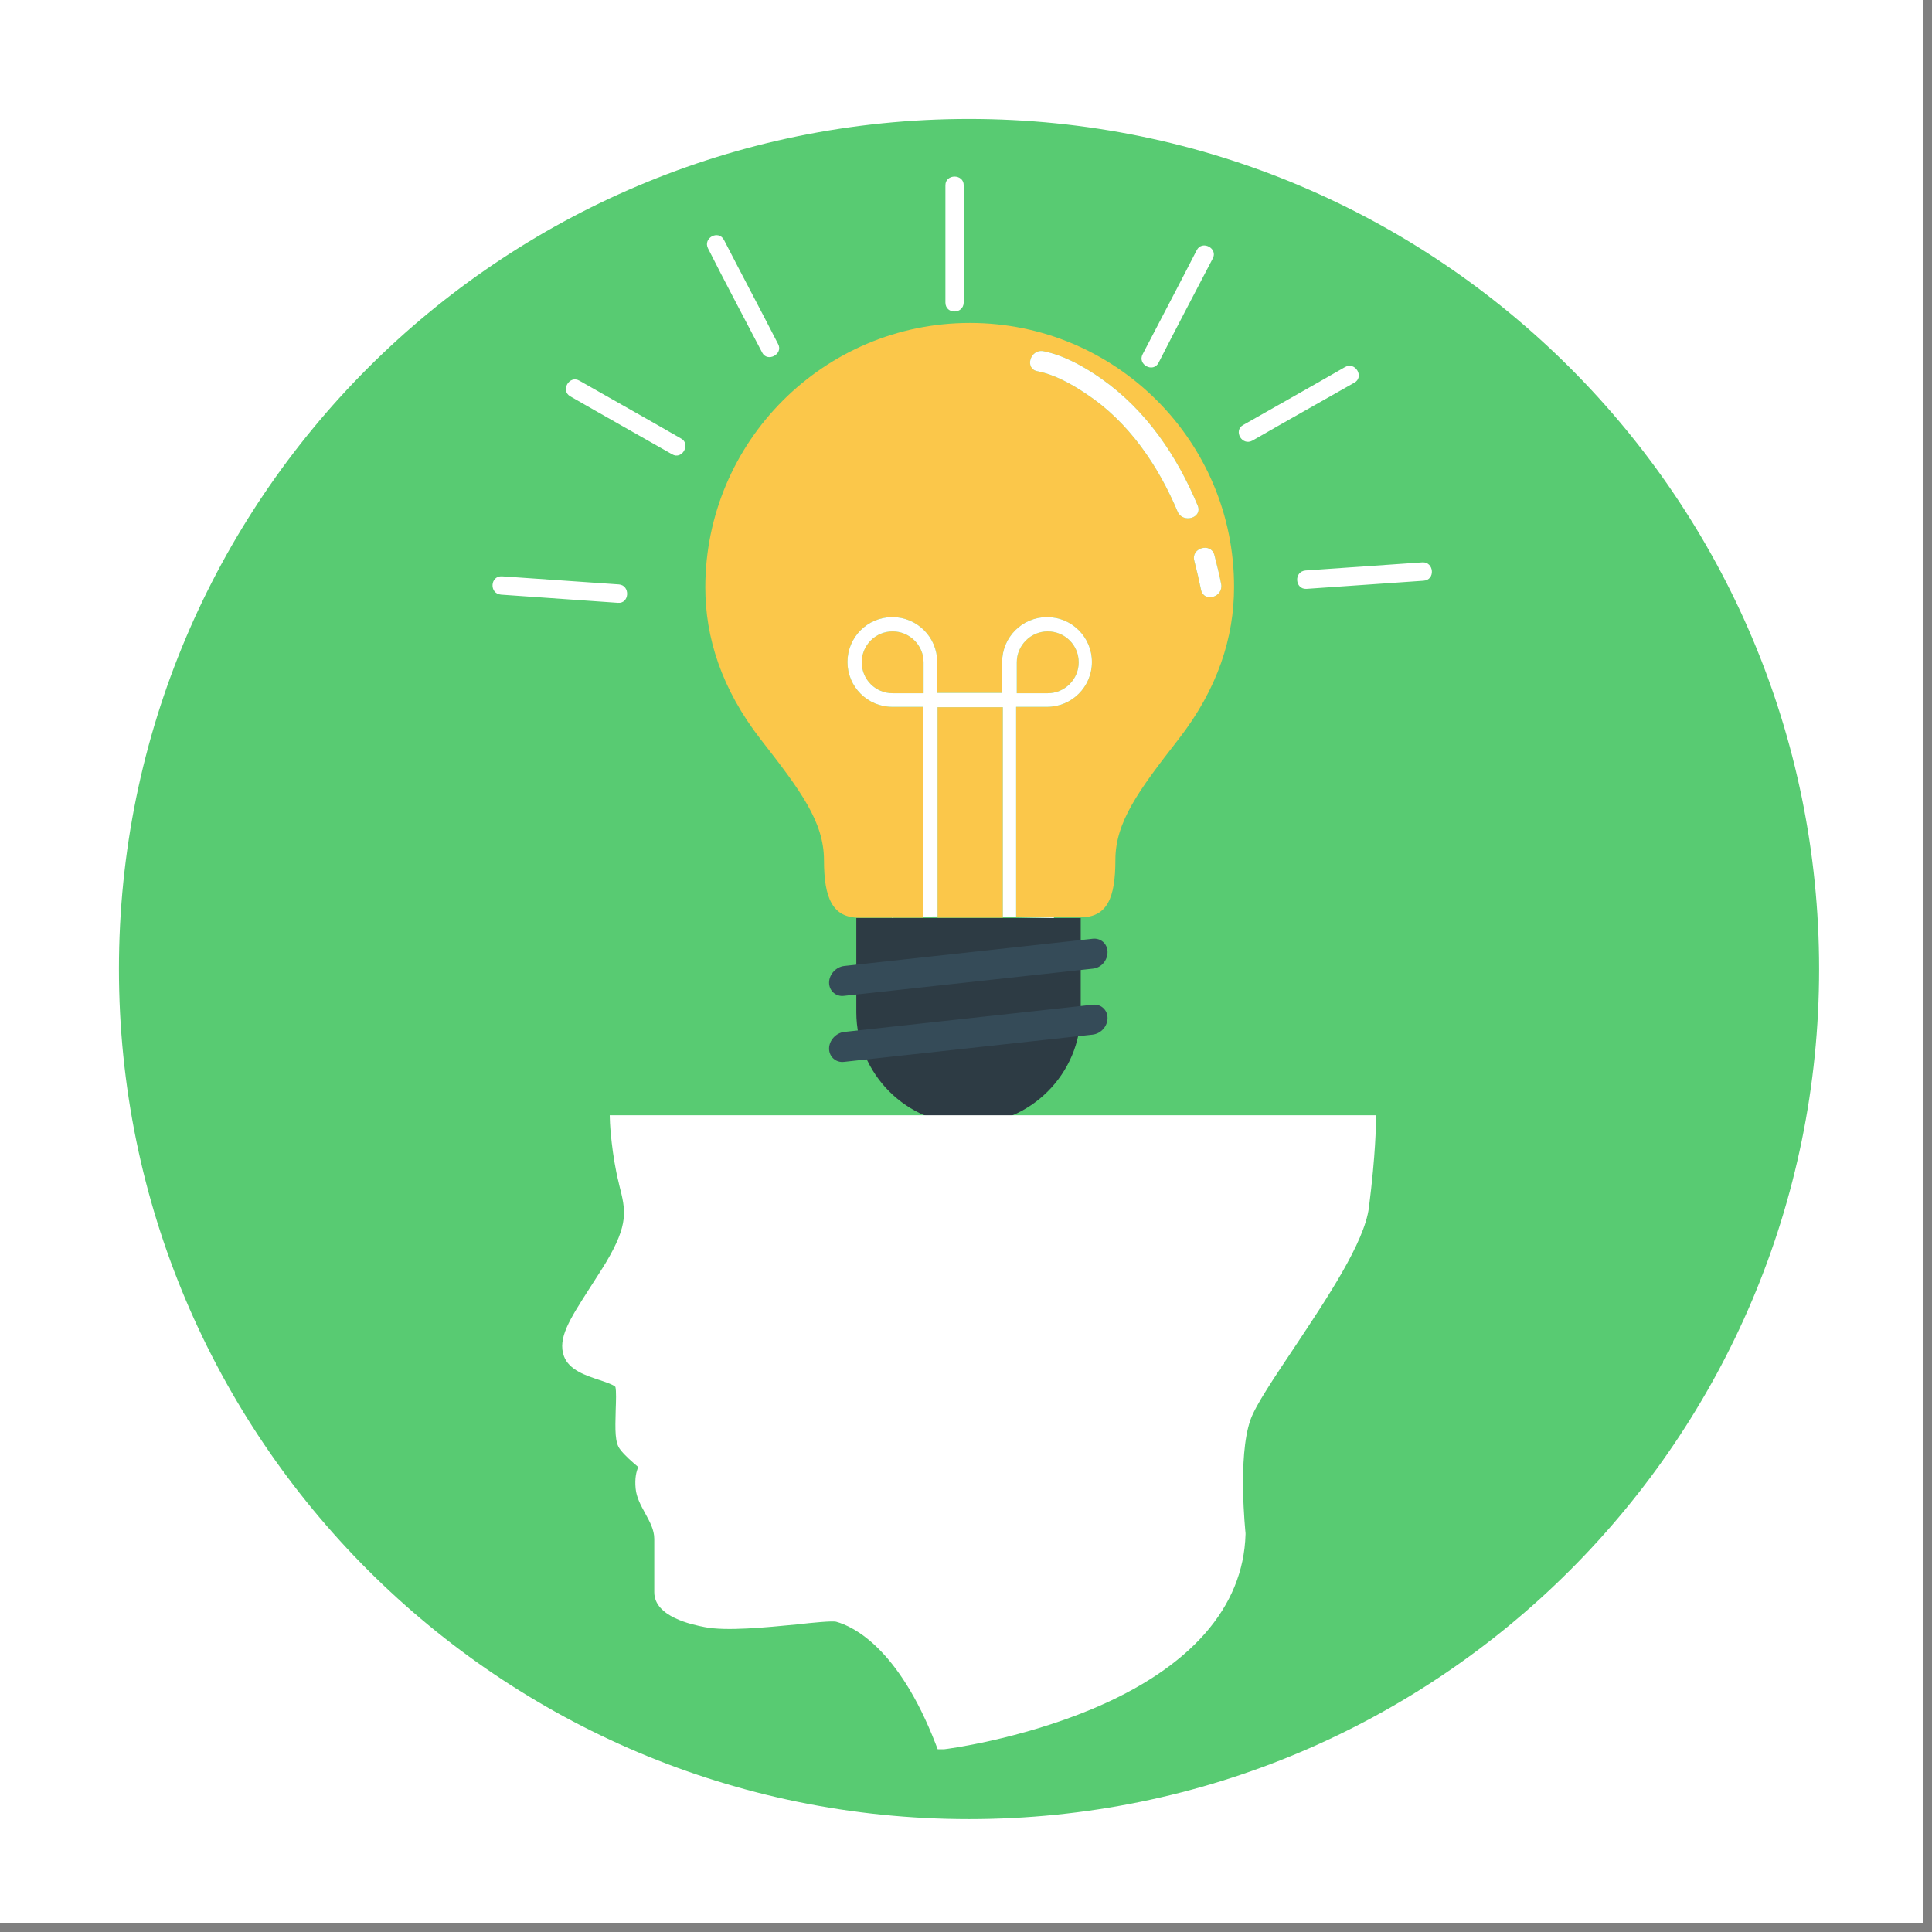
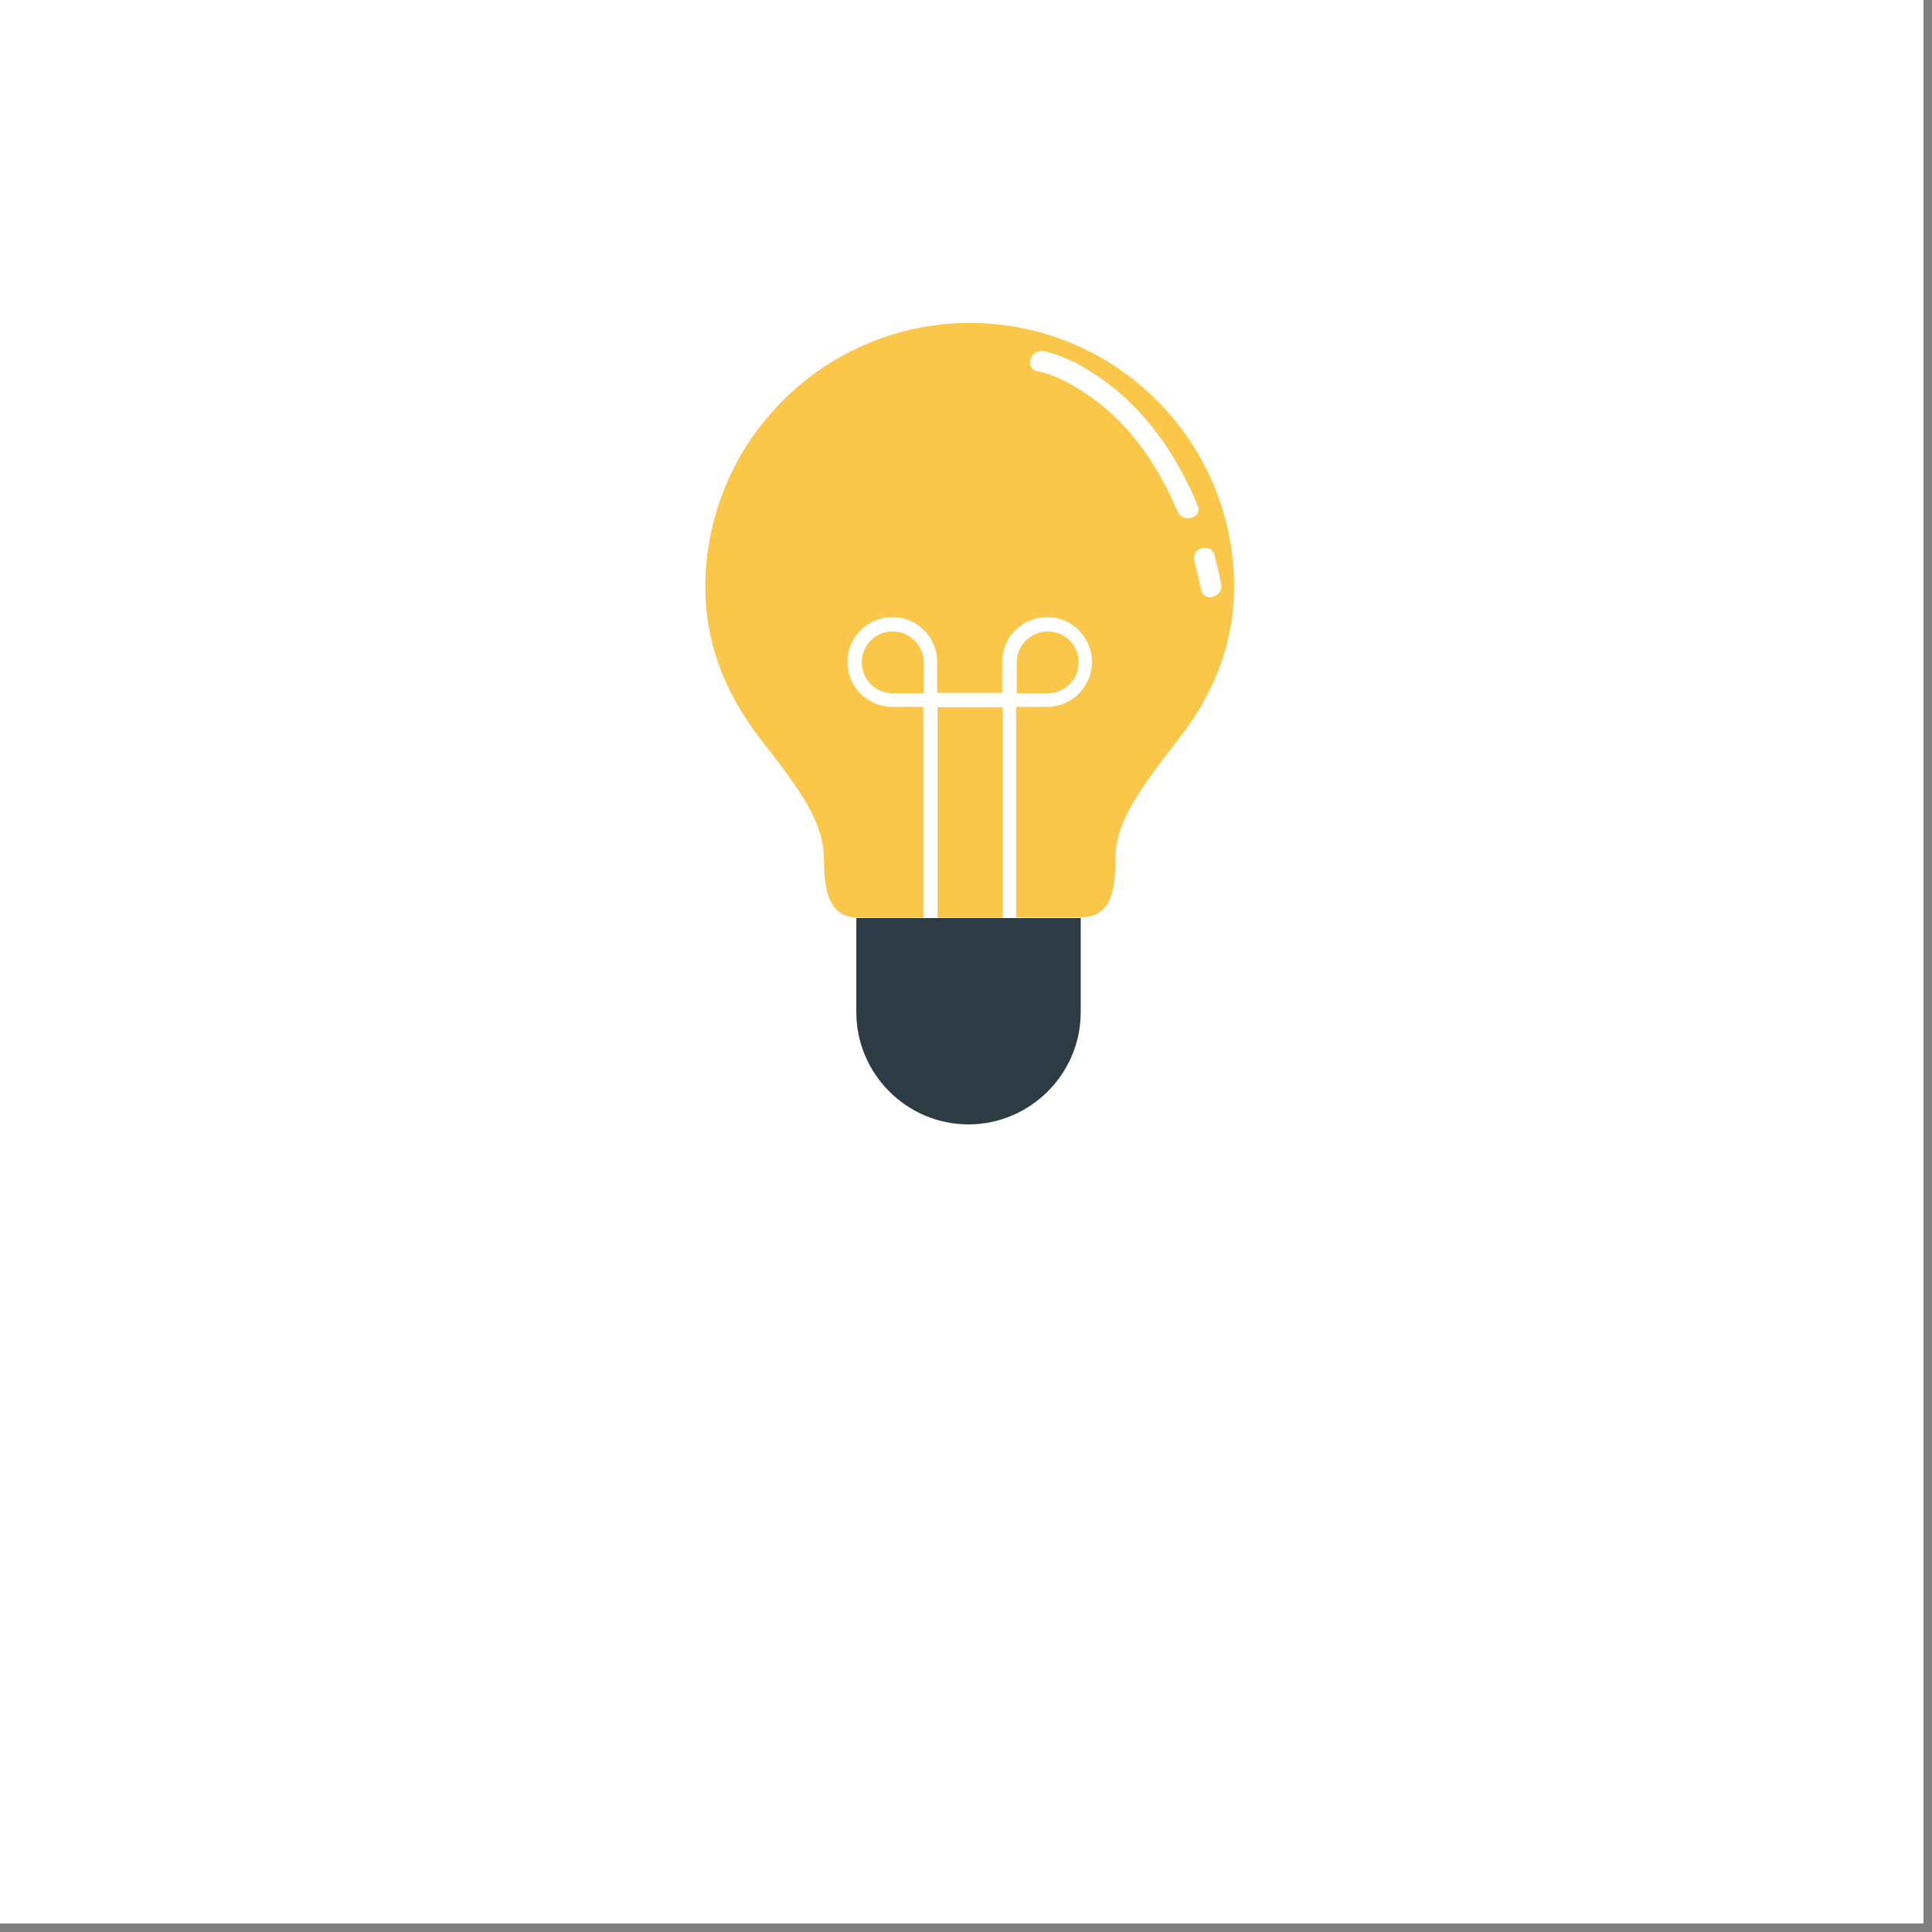
<svg xmlns="http://www.w3.org/2000/svg" width="150" zoomAndPan="magnify" viewBox="0 0 112.5 112.5" height="150" preserveAspectRatio="xMidYMid meet" version="1.0">
  <rect x="0" y="0" width="112.5" height="112.5" fill="#808080" stroke="none" />
  <defs>
    <clipPath id="id1">
      <path d="M 0 0 L 112.004 0 L 112.004 112.004 L 0 112.004 Z M 0 0 " clip-rule="nonzero" />
    </clipPath>
    <clipPath id="id2">
-       <path d="M 6.926 6.926 L 105.926 6.926 L 105.926 105.926 L 6.926 105.926 Z M 6.926 6.926 " clip-rule="nonzero" />
-     </clipPath>
+       </clipPath>
  </defs>
  <g clip-path="url(#id1)">
-     <path fill="#ffffff" d="M 0 0 L 112.5 0 L 112.5 112.5 L 0 112.5 Z M 0 0 " fill-opacity="1" fill-rule="nonzero" />
-     <path fill="#ffffff" d="M 0 0 L 112.5 0 L 112.5 112.5 L 0 112.5 Z M 0 0 " fill-opacity="1" fill-rule="nonzero" />
    <path fill="#ffffff" d="M 0 0 L 112.5 0 L 112.5 112.5 L 0 112.5 Z M 0 0 " fill-opacity="1" fill-rule="nonzero" />
  </g>
  <g clip-path="url(#id2)">
    <path fill="#58cb72" d="M 105.926 56.426 C 105.926 83.766 83.766 105.926 56.426 105.926 C 29.09 105.926 6.926 83.766 6.926 56.426 C 6.926 29.09 29.09 6.926 56.426 6.926 C 83.766 6.926 105.926 29.09 105.926 56.426 " fill-opacity="1" fill-rule="nonzero" />
  </g>
  <path fill="#fbc74a" d="M 69.938 34.348 C 69.82 33.773 69.684 33.199 69.543 32.645 C 69.344 31.895 70.512 31.578 70.711 32.309 C 70.852 32.883 71.008 33.457 71.109 34.012 C 71.246 34.785 70.098 35.102 69.938 34.348 Z M 68.574 29.797 C 67.445 27.121 65.742 24.586 63.266 22.945 C 62.414 22.371 61.426 21.816 60.414 21.617 C 59.645 21.48 59.98 20.312 60.754 20.449 C 61.961 20.688 63.148 21.359 64.137 22.055 C 66.75 23.895 68.535 26.547 69.742 29.438 C 70.039 30.172 68.871 30.488 68.574 29.797 Z M 56.477 18.805 C 47.98 18.805 41.07 25.715 41.07 34.211 C 41.07 37.102 42 40.109 44.316 43.082 C 46.633 46.051 47.98 47.871 47.98 50.09 C 47.98 52.289 48.477 53.438 50.02 53.438 C 50.793 53.438 52.375 53.438 53.762 53.438 L 53.762 41.16 L 51.961 41.16 C 50.516 41.16 49.348 39.992 49.348 38.547 C 49.348 37.102 50.516 35.934 51.961 35.934 C 53.406 35.934 54.574 37.102 54.574 38.547 L 54.574 40.348 L 58.355 40.348 L 58.355 38.547 C 58.355 37.102 59.523 35.934 60.969 35.934 C 62.414 35.934 63.582 37.102 63.582 38.547 C 63.582 39.992 62.414 41.16 60.969 41.16 L 59.168 41.16 L 59.168 53.418 C 60.574 53.418 62.156 53.418 62.91 53.418 C 64.473 53.418 64.949 52.289 64.949 50.07 C 64.949 47.871 66.297 46.031 68.613 43.062 C 70.93 40.09 71.859 37.082 71.859 34.191 C 71.879 25.715 64.988 18.805 56.477 18.805 Z M 51.98 36.766 C 50.973 36.766 50.18 37.578 50.18 38.566 C 50.18 39.574 50.992 40.367 51.98 40.367 L 53.781 40.367 L 53.781 38.566 C 53.781 37.578 52.969 36.766 51.98 36.766 Z M 58.375 41.18 L 54.594 41.18 L 54.594 53.438 C 55.664 53.438 56.496 53.438 56.496 53.438 C 56.496 53.438 57.309 53.438 58.395 53.438 L 58.395 41.18 Z M 62.812 38.566 C 62.812 37.555 62 36.766 61.008 36.766 C 60.02 36.766 59.207 37.578 59.207 38.566 L 59.207 40.367 L 61.008 40.367 C 61.98 40.367 62.812 39.574 62.812 38.566 " fill-opacity="1" fill-rule="nonzero" />
  <path fill="#2d3b44" d="M 62.93 53.457 L 62.93 58.941 C 62.93 62.543 59.98 65.473 56.395 65.473 C 52.793 65.473 49.863 62.523 49.863 58.941 L 49.863 53.457 L 62.93 53.457 " fill-opacity="1" fill-rule="nonzero" />
-   <path fill="#354b58" d="M 64.492 59.277 C 64.492 58.801 64.098 58.445 63.621 58.504 L 49.148 60.09 C 48.676 60.148 48.277 60.586 48.277 61.059 C 48.277 61.535 48.676 61.891 49.148 61.832 L 63.621 60.246 C 64.117 60.188 64.492 59.754 64.492 59.277 Z M 63.621 56.406 L 49.148 57.988 C 48.676 58.051 48.277 57.691 48.277 57.219 C 48.277 56.742 48.676 56.309 49.148 56.25 L 63.621 54.664 C 64.098 54.605 64.492 54.961 64.492 55.438 C 64.492 55.93 64.117 56.367 63.621 56.406 " fill-opacity="1" fill-rule="nonzero" />
-   <path fill="#ffffff" d="M 78.848 22.293 C 76.867 23.418 74.891 24.527 72.93 25.656 C 72.316 25.992 71.801 25.062 72.395 24.746 C 74.375 23.617 76.355 22.508 78.312 21.379 C 78.93 21.023 79.465 21.973 78.848 22.293 Z M 76.02 33.219 C 78.273 33.062 80.551 32.902 82.828 32.746 C 83.5 32.707 83.602 33.773 82.887 33.816 C 80.633 33.973 78.355 34.133 76.078 34.289 C 75.402 34.328 75.324 33.281 76.02 33.219 Z M 66.535 20.629 C 67.582 18.609 68.652 16.59 69.684 14.57 C 70 13.957 70.949 14.469 70.613 15.062 C 69.562 17.082 68.492 19.102 67.465 21.121 C 67.148 21.738 66.219 21.223 66.535 20.629 Z M 59.25 53.418 C 60.473 53.438 61.355 53.457 61.355 53.457 C 61.355 53.457 61.363 53.441 61.379 53.418 C 60.715 53.418 59.961 53.418 59.25 53.418 Z M 53.781 40.367 L 51.98 40.367 C 50.992 40.367 50.18 39.574 50.18 38.566 C 50.18 37.578 50.973 36.766 51.98 36.766 C 52.969 36.766 53.781 37.578 53.781 38.566 Z M 59.207 38.566 C 59.207 37.578 60.02 36.766 61.008 36.766 C 62 36.766 62.812 37.555 62.812 38.566 C 62.812 39.574 61.98 40.367 61.008 40.367 L 59.207 40.367 Z M 54.594 41.18 L 58.395 41.18 L 58.395 53.402 C 58.664 53.406 58.922 53.41 59.168 53.414 L 59.168 41.16 L 60.969 41.16 C 62.414 41.16 63.582 39.992 63.582 38.547 C 63.582 37.102 62.414 35.934 60.969 35.934 C 59.523 35.934 58.355 37.102 58.355 38.547 L 58.355 40.348 L 54.574 40.348 L 54.574 38.547 C 54.574 37.102 53.406 35.934 51.961 35.934 C 50.516 35.934 49.348 37.102 49.348 38.547 C 49.348 39.992 50.516 41.16 51.961 41.16 L 53.762 41.16 L 53.762 53.371 C 54.023 53.367 54.301 53.367 54.594 53.367 Z M 69.543 32.645 C 69.684 33.199 69.82 33.773 69.938 34.348 C 70.098 35.102 71.246 34.785 71.109 34.012 C 71.008 33.457 70.852 32.883 70.711 32.309 C 70.512 31.578 69.344 31.895 69.543 32.645 Z M 60.414 21.617 C 61.426 21.816 62.414 22.371 63.266 22.945 C 65.742 24.586 67.445 27.121 68.574 29.797 C 68.871 30.488 70.039 30.172 69.742 29.438 C 68.535 26.547 66.75 23.895 64.137 22.055 C 63.148 21.359 61.961 20.688 60.754 20.449 C 59.98 20.312 59.645 21.48 60.414 21.617 Z M 51.941 53.438 C 51.957 53.457 51.969 53.465 51.98 53.457 C 51.988 53.449 52.012 53.441 52.043 53.438 C 52.008 53.438 51.977 53.438 51.941 53.438 Z M 35.504 64.941 L 35.52 65.395 C 35.52 65.465 35.625 67.254 36.027 68.867 L 36.062 69.023 C 36.434 70.477 36.625 71.266 35.277 73.527 C 34.926 74.105 34.574 74.629 34.277 75.102 C 33.191 76.805 32.453 77.926 32.84 78.977 C 33.137 79.781 34.121 80.098 34.906 80.359 C 35.223 80.465 35.75 80.641 35.836 80.762 C 35.891 81.008 35.871 81.586 35.852 82.113 C 35.82 83.285 35.801 84.023 36.117 84.406 C 36.379 84.758 36.852 85.16 37.168 85.426 C 37.047 85.688 36.957 86.09 37.012 86.668 C 37.062 87.211 37.324 87.668 37.57 88.121 C 37.836 88.613 38.098 89.07 38.098 89.613 L 38.098 92.715 C 38.098 94.152 40.305 94.605 41.039 94.746 C 42.285 94.992 44.582 94.766 46.402 94.59 C 47.312 94.484 48.453 94.379 48.68 94.43 C 49.715 94.711 52.324 95.988 54.48 101.543 L 54.602 101.859 L 54.973 101.859 C 55.145 101.844 59.301 101.301 63.559 99.531 C 69.305 97.129 72.406 93.605 72.527 89.348 L 72.527 89.277 C 72.527 89.242 72.055 84.863 72.809 82.691 C 73.105 81.832 74.211 80.203 75.367 78.469 C 77.277 75.594 79.449 72.352 79.711 70.32 C 80.117 67.129 80.117 65.449 80.117 65.379 L 80.117 64.941 Z M 55.051 17.617 C 55.051 15.34 55.051 13.086 55.051 10.789 C 55.051 10.113 56.117 10.113 56.117 10.789 C 56.117 13.062 56.117 15.34 56.117 17.617 C 56.098 18.312 55.051 18.312 55.051 17.617 Z M 29.23 33.559 C 31.488 33.715 33.766 33.875 36.043 34.031 C 36.715 34.09 36.656 35.16 35.98 35.102 C 33.727 34.941 31.449 34.785 29.172 34.625 C 28.477 34.566 28.539 33.52 29.23 33.559 Z M 44.379 20.527 C 43.328 18.508 42.258 16.508 41.23 14.469 C 40.914 13.855 41.844 13.359 42.16 13.977 C 43.207 16.016 44.277 18.016 45.309 20.035 C 45.625 20.629 44.676 21.121 44.379 20.527 Z M 33.211 23.082 C 32.617 22.746 33.152 21.816 33.746 22.172 C 35.727 23.301 37.707 24.41 39.664 25.539 C 40.238 25.855 39.723 26.805 39.129 26.449 C 37.152 25.32 35.172 24.211 33.211 23.082 " fill-opacity="1" fill-rule="nonzero" />
</svg>